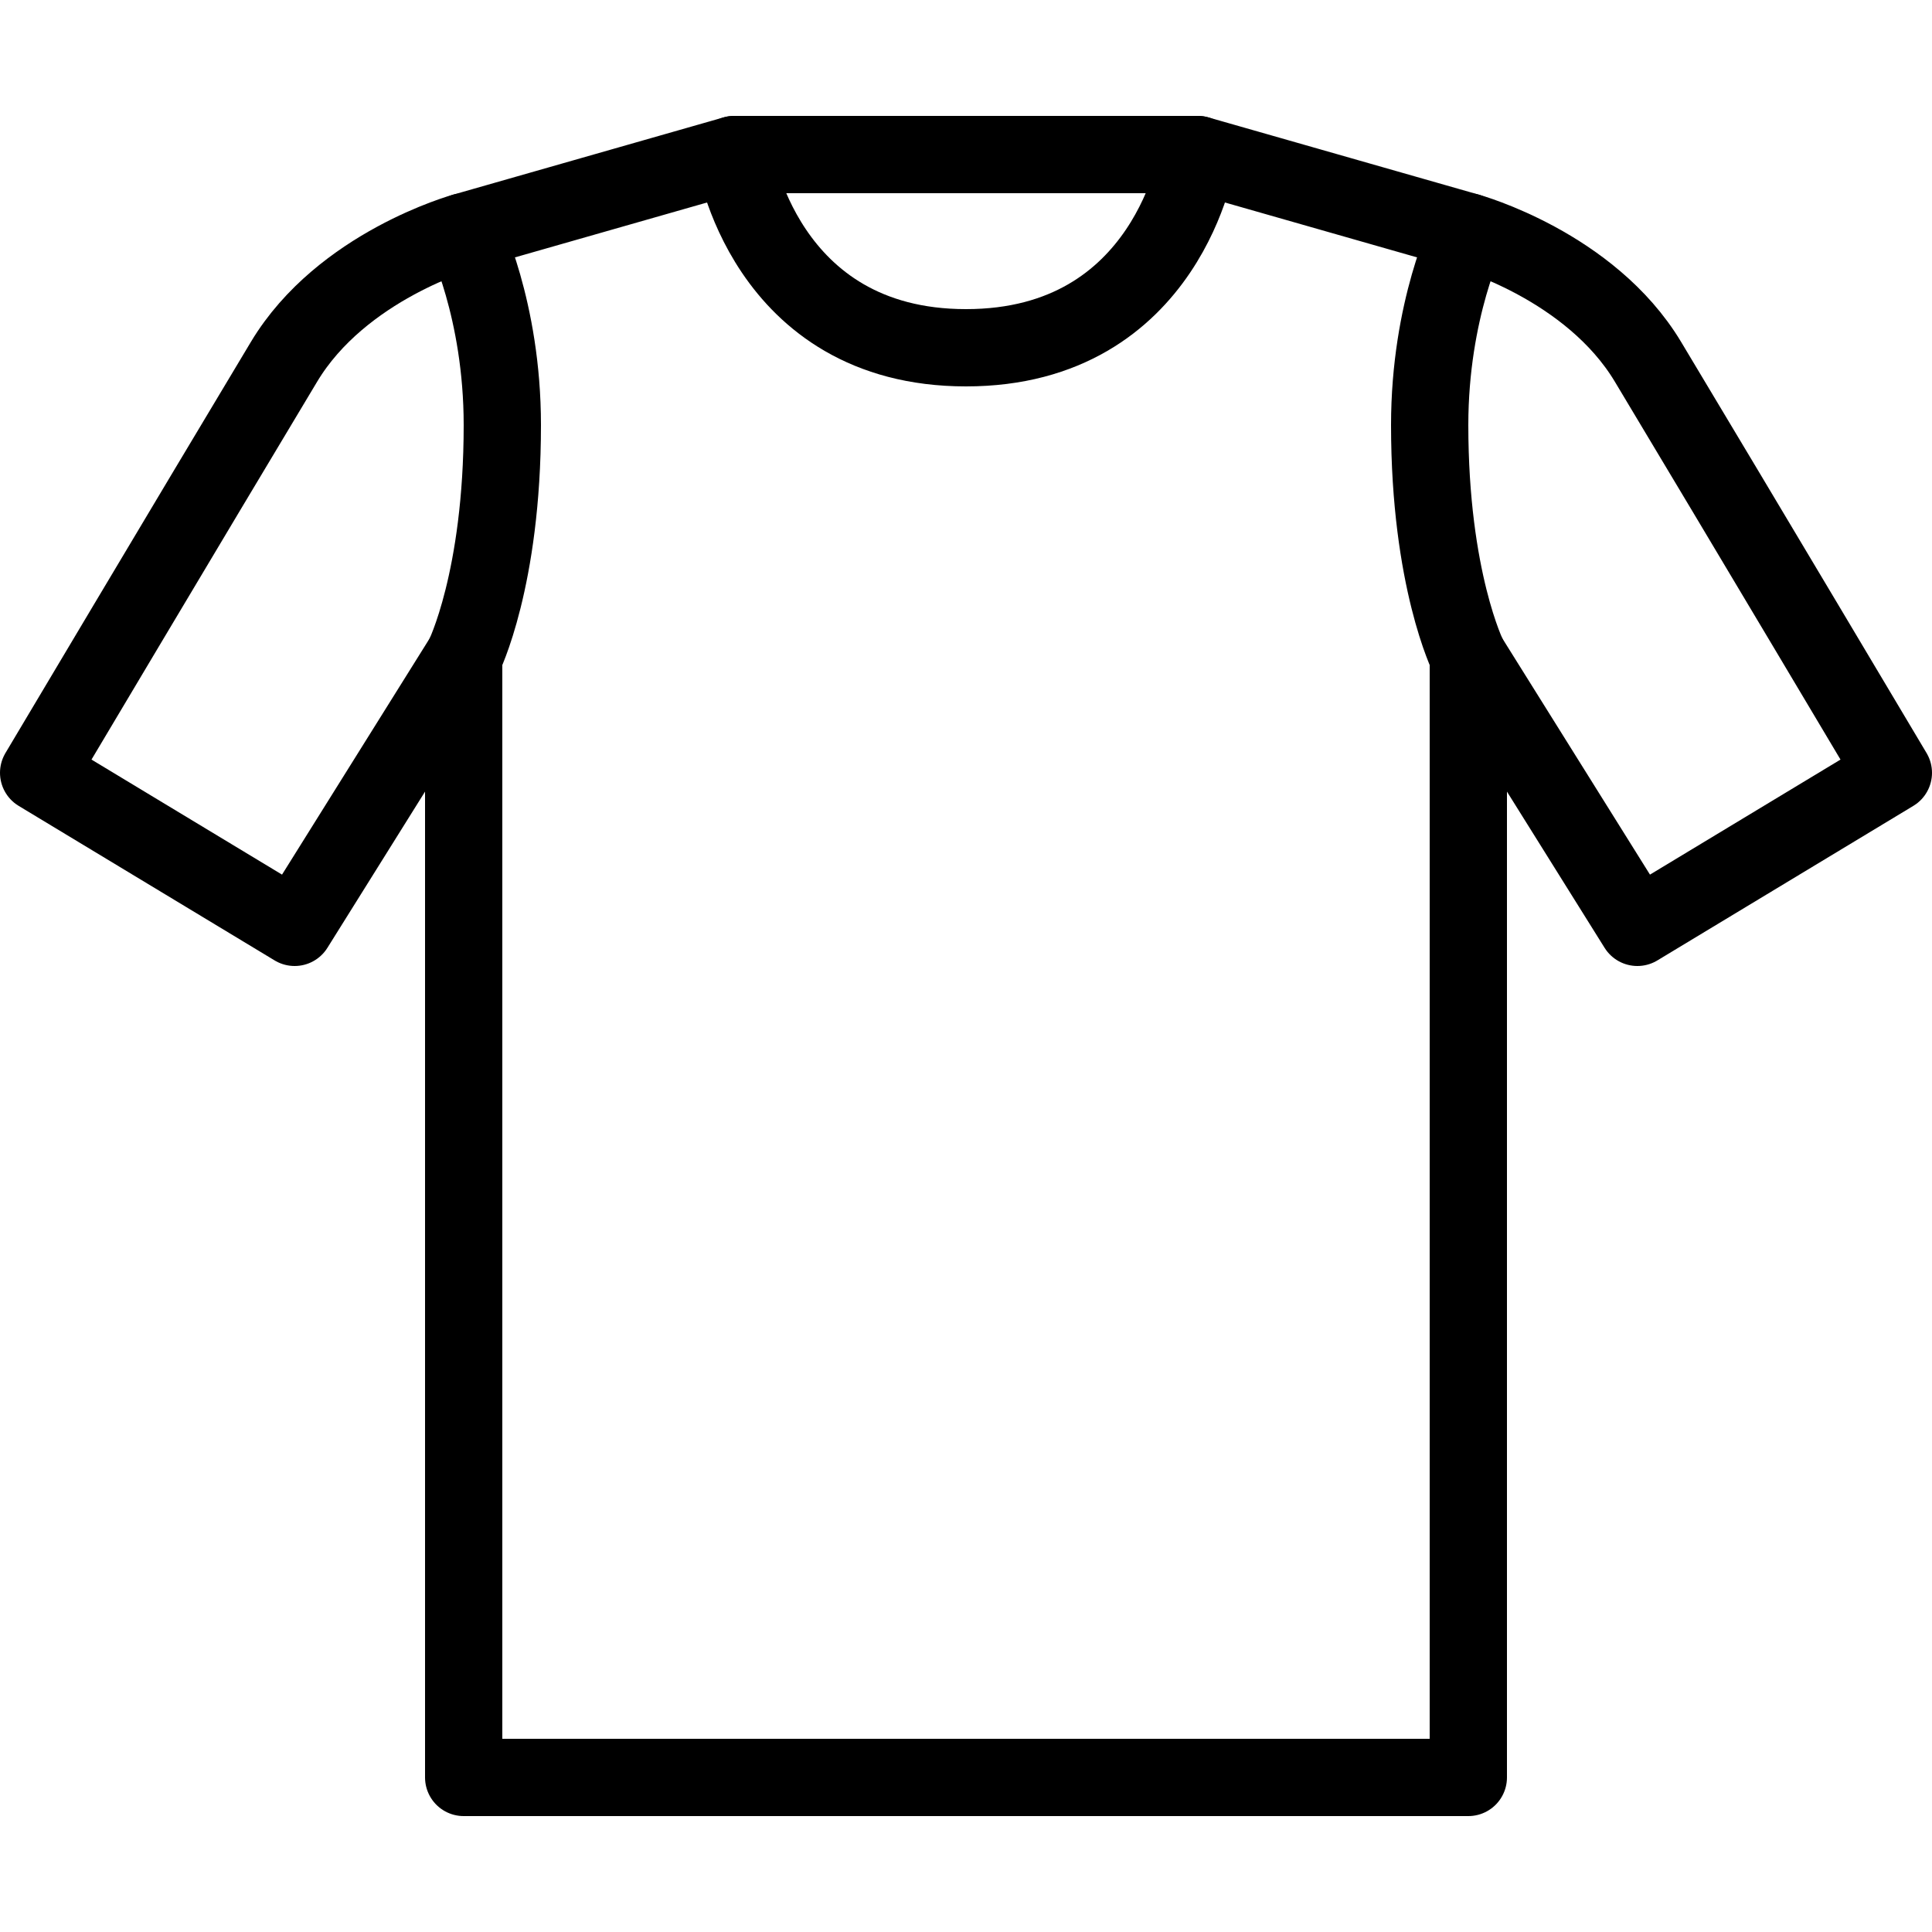
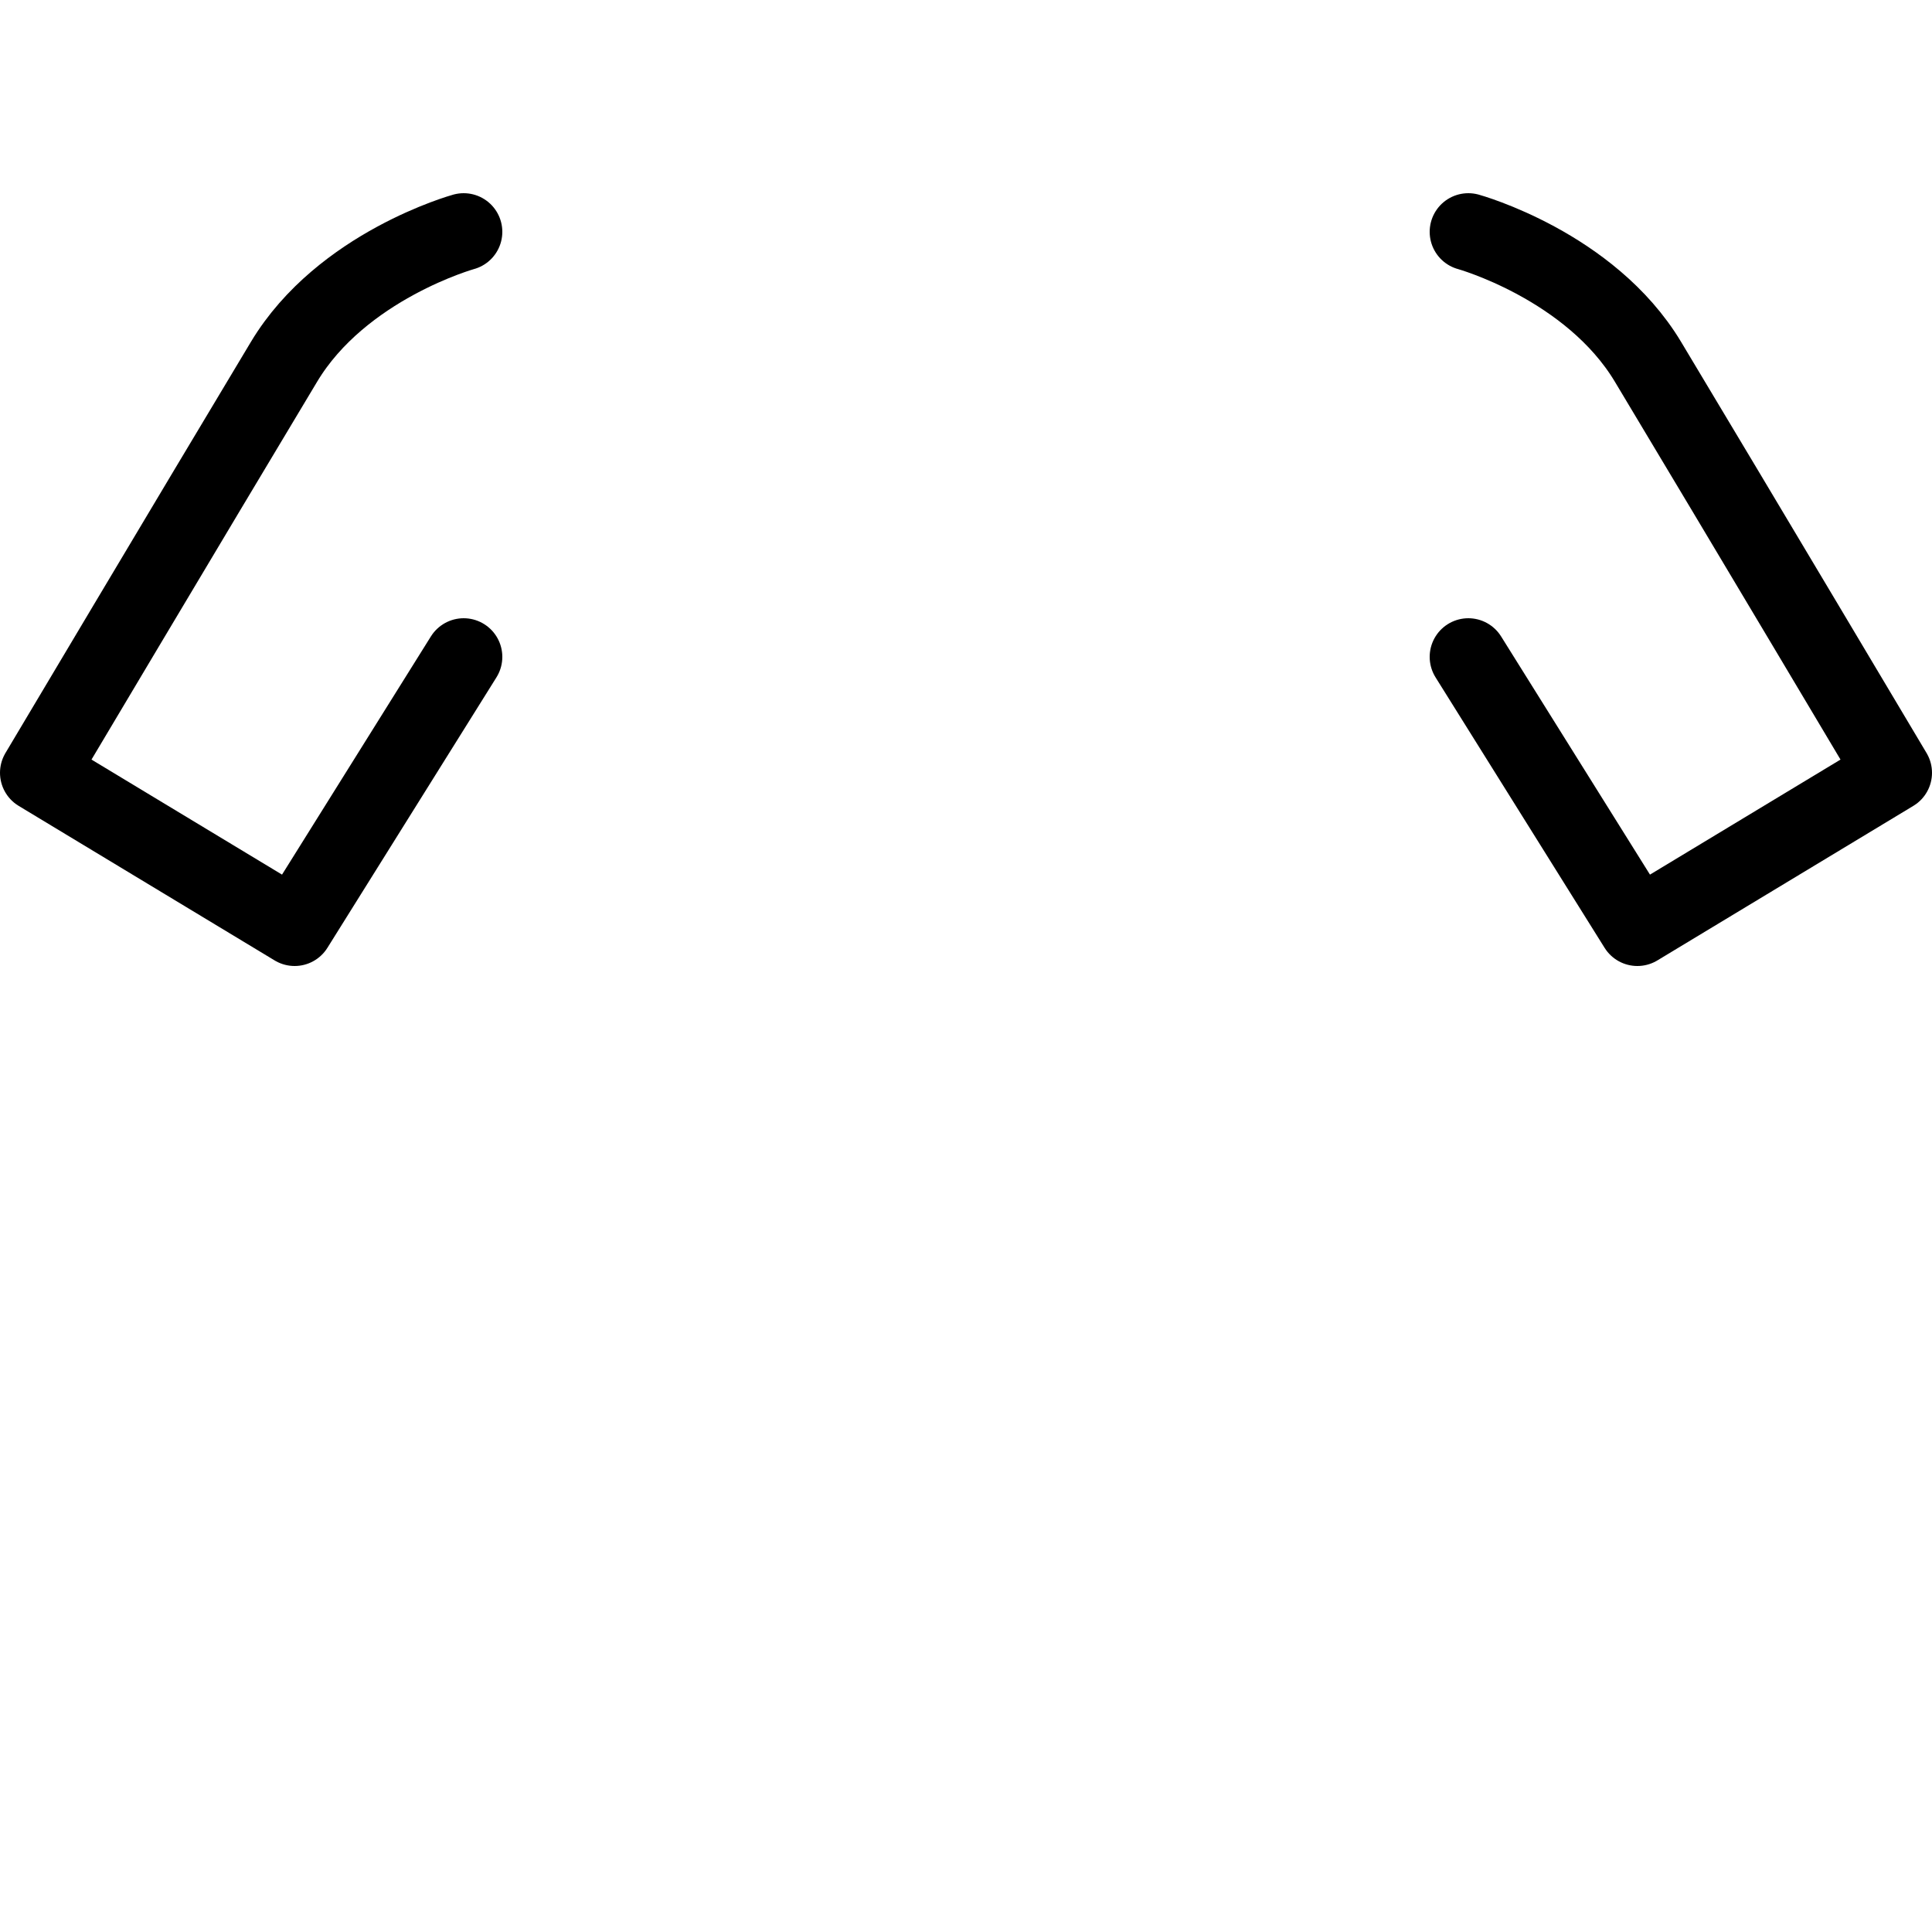
<svg xmlns="http://www.w3.org/2000/svg" viewBox="0 0 50 50" width="100px" height="100px">
  <path style="fill:none;stroke:#000000;stroke-width:2;stroke-linecap:round;stroke-linejoin:round;stroke-miterlimit:10;" d="M12,17l-4.375,7L1,20c0,0,3.957-6.65,6.35-10.636C8.845,6.872,12,6,12,6" />
-   <path style="fill:none;stroke:#000000;stroke-width:2;stroke-linecap:round;stroke-linejoin:round;stroke-miterlimit:10;" d="M12,46V17c0,0,1-2,1-6c0-3-1-5-1-5l7-2c0,0,0.75,5,6,5s6-5,6-5l7,2c0,0-1,2-1,5c0,4,1,6,1,6v29H12z" />
  <path style="fill:none;stroke:#000000;stroke-width:2;stroke-linecap:round;stroke-linejoin:round;stroke-miterlimit:10;" d="M38,6c0,0,3.155,0.872,4.65,3.364C45.043,13.35,49,20,49,20l-6.625,4L38,17" />
-   <path style="fill:none;stroke:#000000;stroke-width:2;stroke-linecap:round;stroke-linejoin:round;stroke-miterlimit:10;" d="M19,4c0,0,2.12,0,6,0s6,0,6,0" />
</svg>